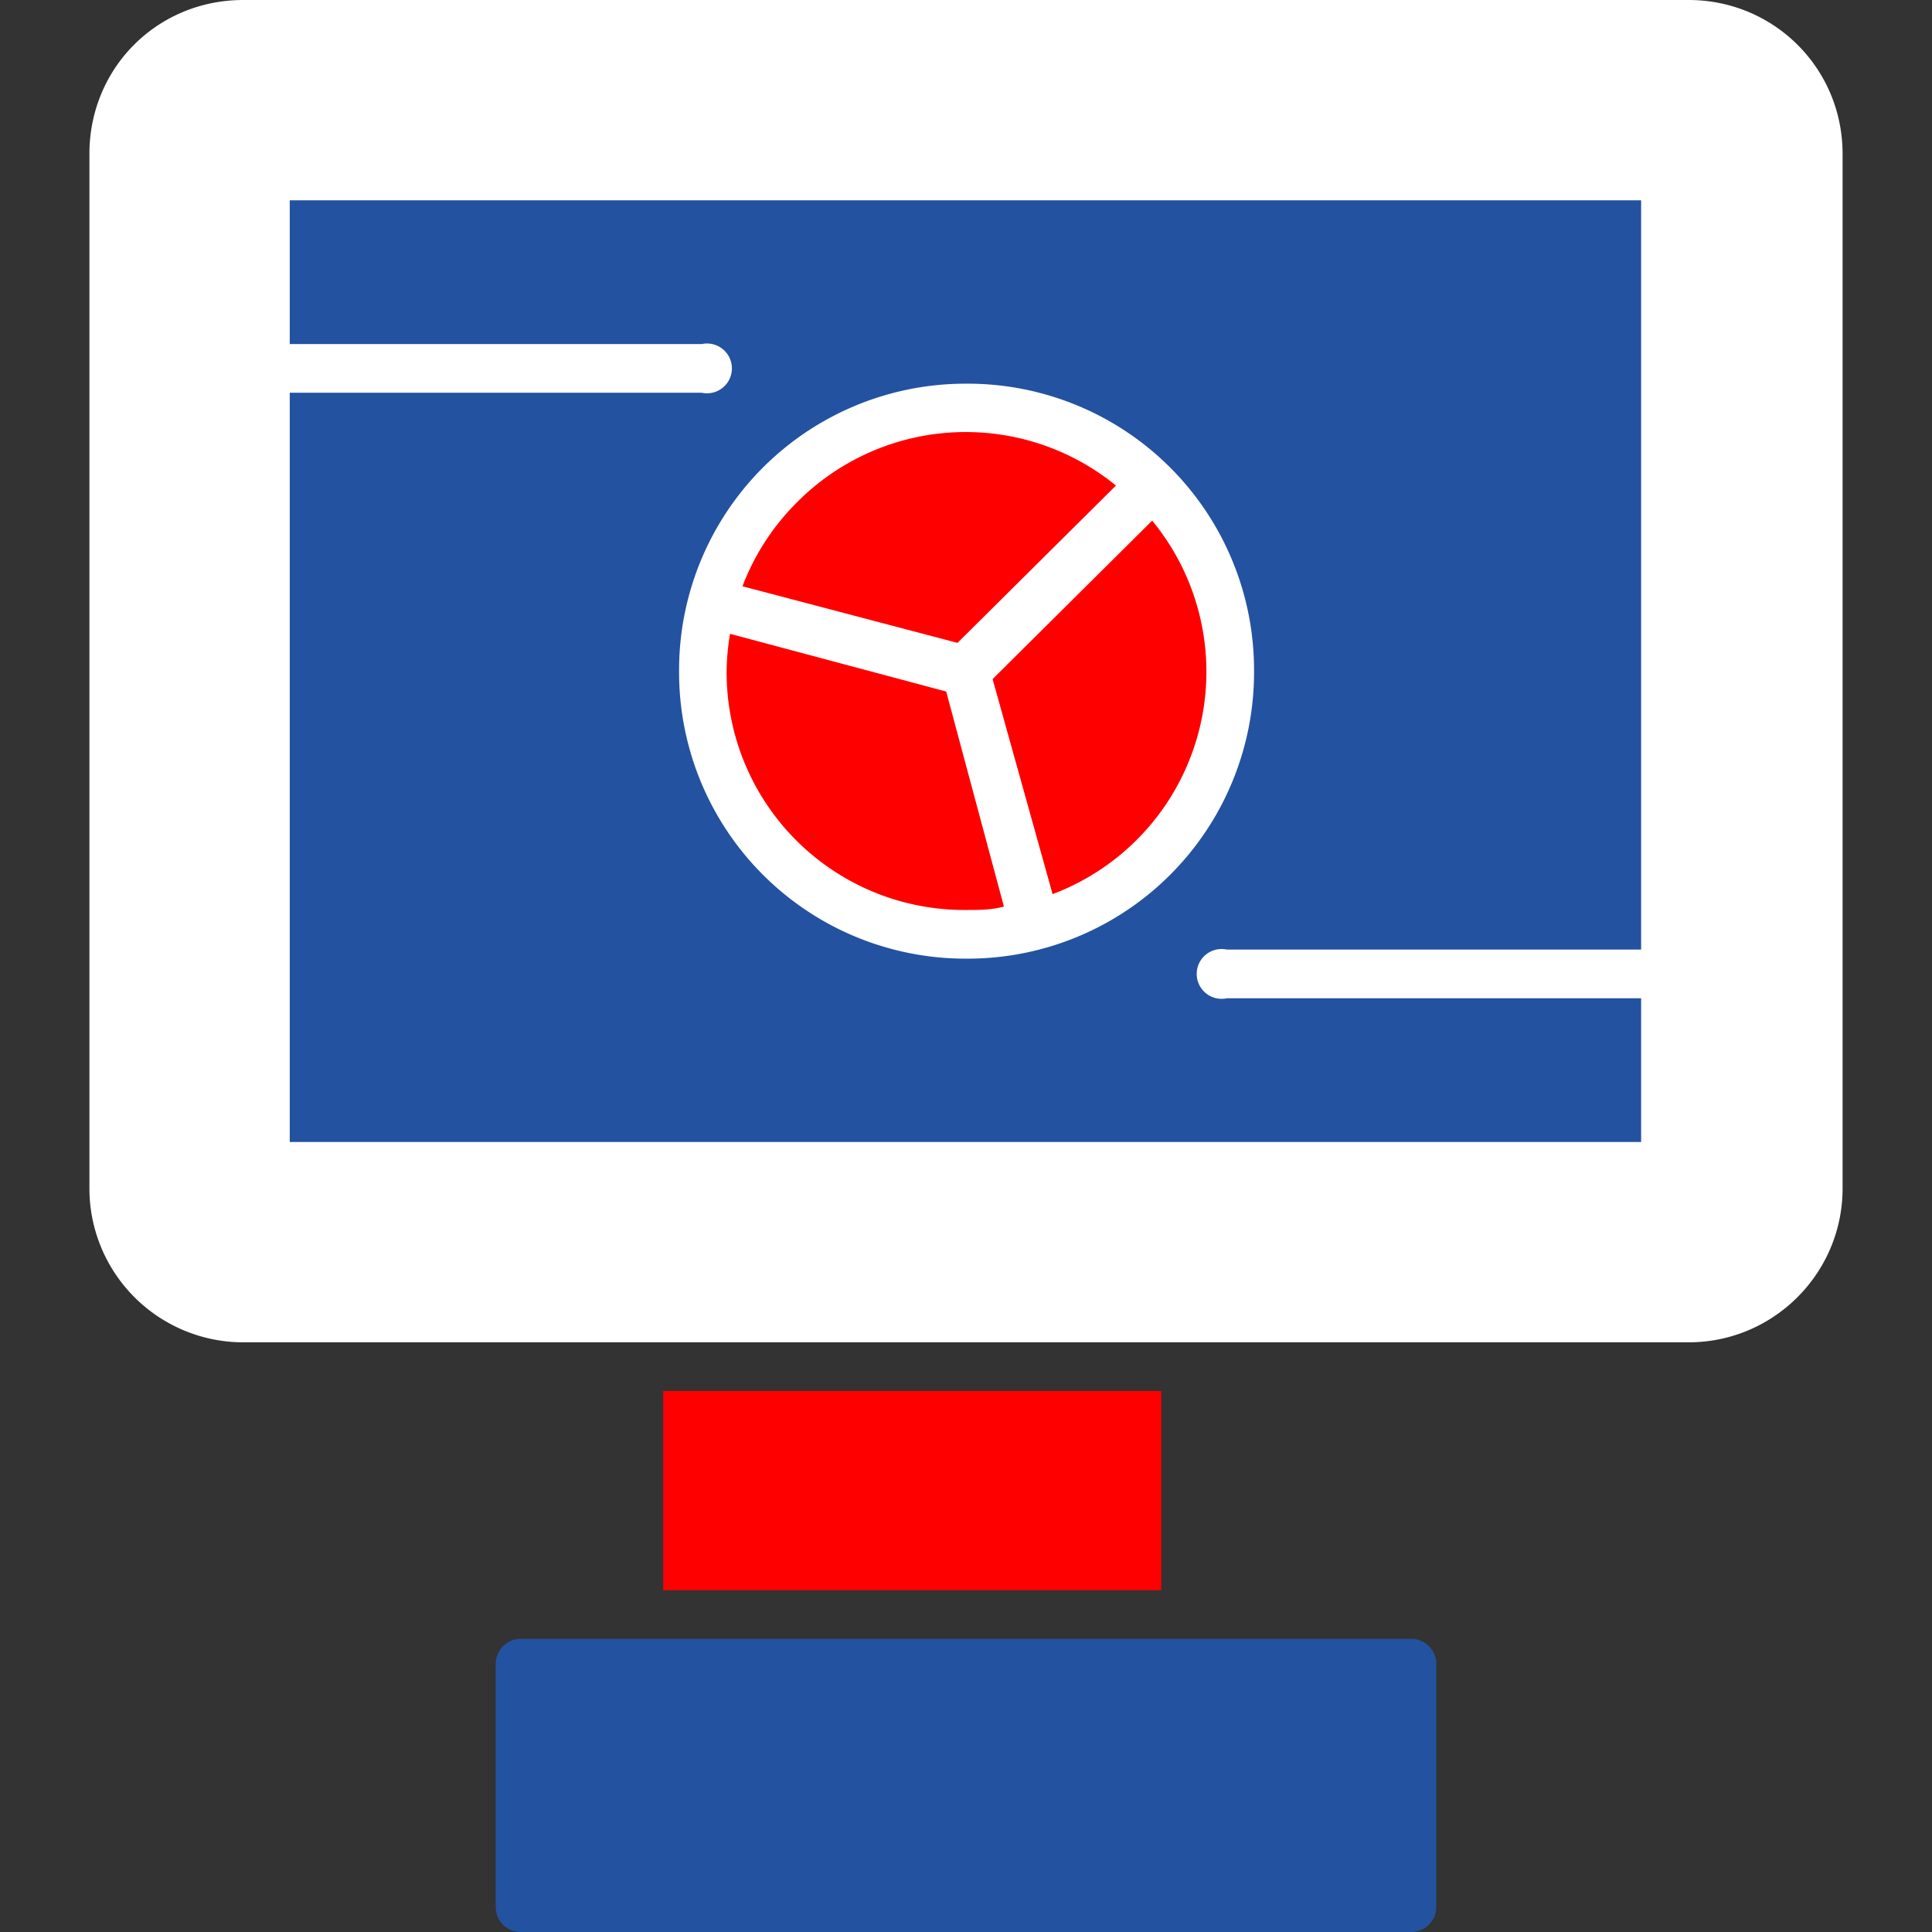
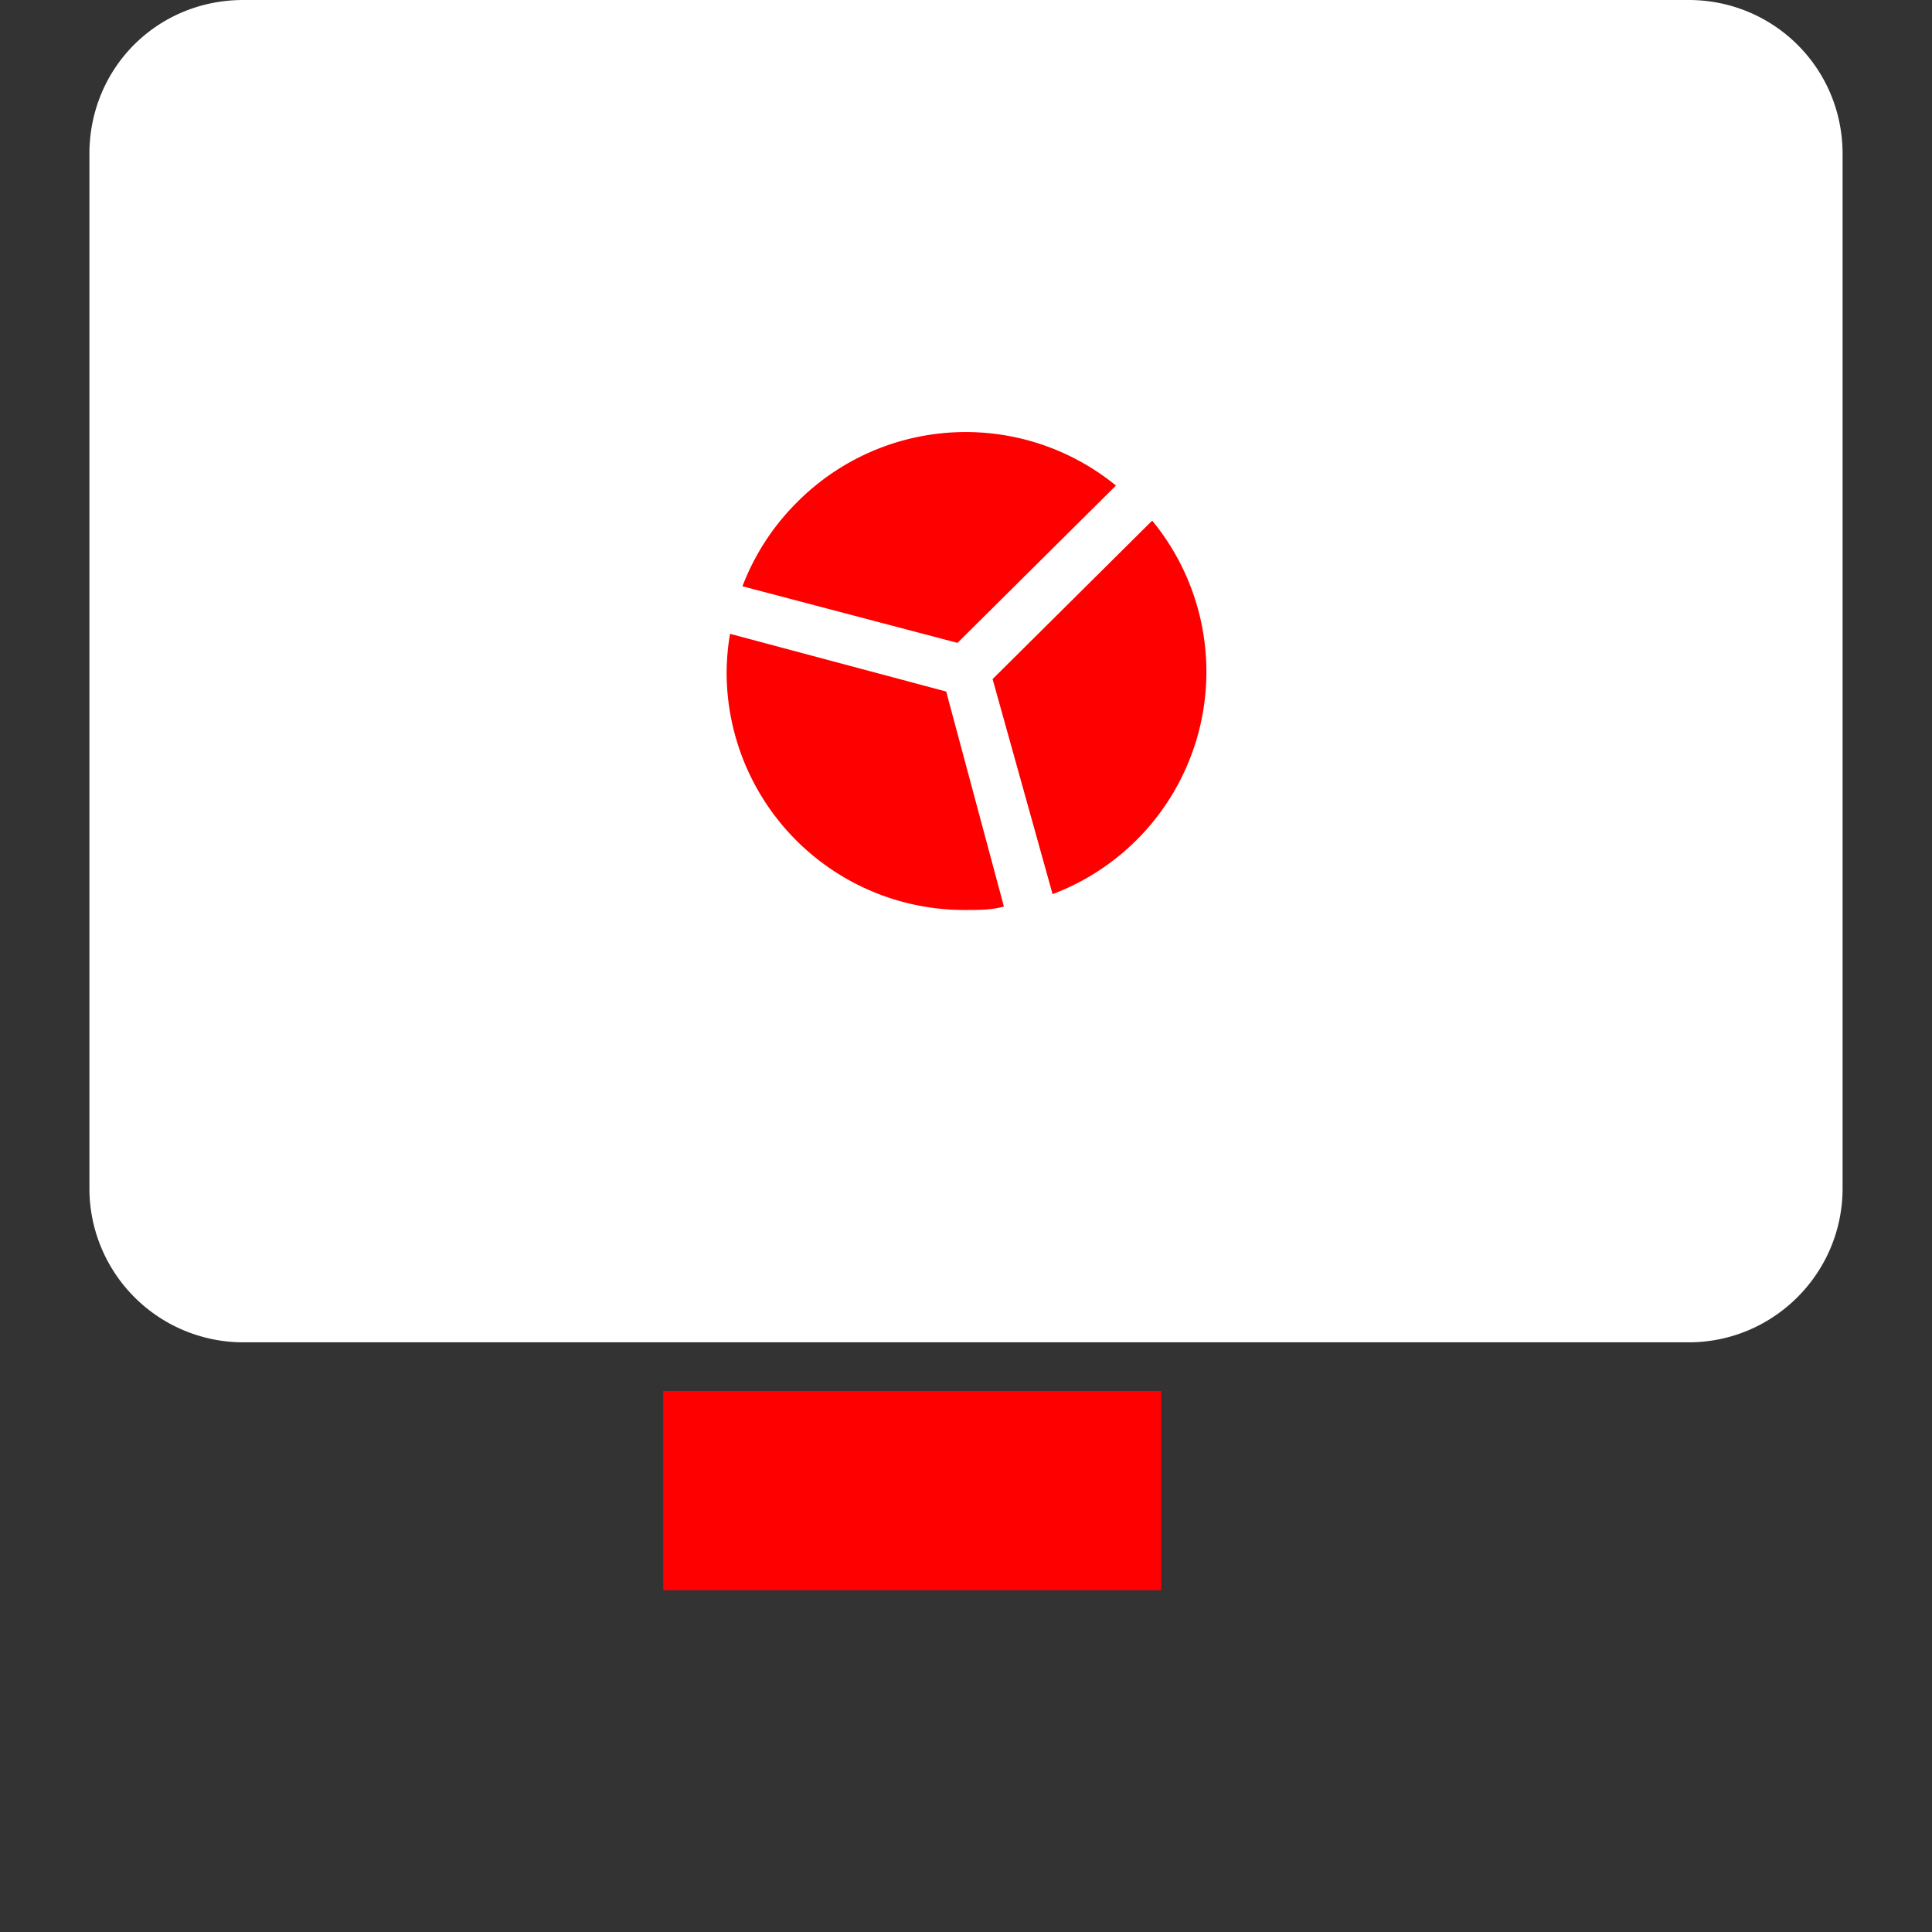
<svg xmlns="http://www.w3.org/2000/svg" version="1.1" width="512" height="512" x="0" y="0" viewBox="0 0 1.707 1.707" style="enable-background:new 0 0 512 512" xml:space="preserve" class="">
  <rect x="0" y="0" width="1.707" height="1.707" fill="#333333" stroke="none" />
  <g>
    <path fill="#ffffff" d="M1.492 1.186H.215a.136.136 0 0 1-.136-.136V.136C.079.06.139 0 .215 0h1.277c.075 0 .136.06.136.136v.914c0 .075-.061.136-.136.136zm-.02-.133H.235a.022.022 0 0 1-.022-.022V.155c0-.012.01-.022.022-.022h1.239c.012 0 .021.01.021.022v.876c0 .012-.01.022-.021.022z" opacity="1" data-original="#47d5c5" class="" />
    <path fill="#ff0000" d="M.586 1.405v-.176h.44v.176z" opacity="1" data-original="#5a45ce" class="" />
-     <path fill="#2352a1" d="M1.247 1.707H.46a.022.022 0 0 1-.022-.022V1.47c0-.012.01-.022.022-.022h.787c.012 0 .022.01.022.022v.215c0 .012-.01.022-.022.022zM1.108.593a.253.253 0 0 1-.255.254A.253.253 0 0 1 .6.593.253.253 0 0 1 .853.339a.253.253 0 0 1 .255.254zM.256.347v.662H1.45V.882h-.366a.022.022 0 1 1 0-.043h.366V.177H.256v.127H.62a.022.022 0 1 1 0 .043H.256z" opacity="1" data-original="#a948d6" class="" />
    <g fill="#5a45ce">
      <path d="M.642.593a.21.21 0 0 0 .211.211c.012 0 .023 0 .034-.003L.836.611.645.56a.214.214 0 0 0-.003.033zM.704.444a.21.21 0 0 0-.048.074l.19.05.14-.139a.21.21 0 0 0-.282.015zM.877.6.93.79a.21.21 0 0 0 .088-.33L.877.6z" fill="#ff0000" opacity="1" data-original="#5a45ce" class="" />
    </g>
  </g>
</svg>